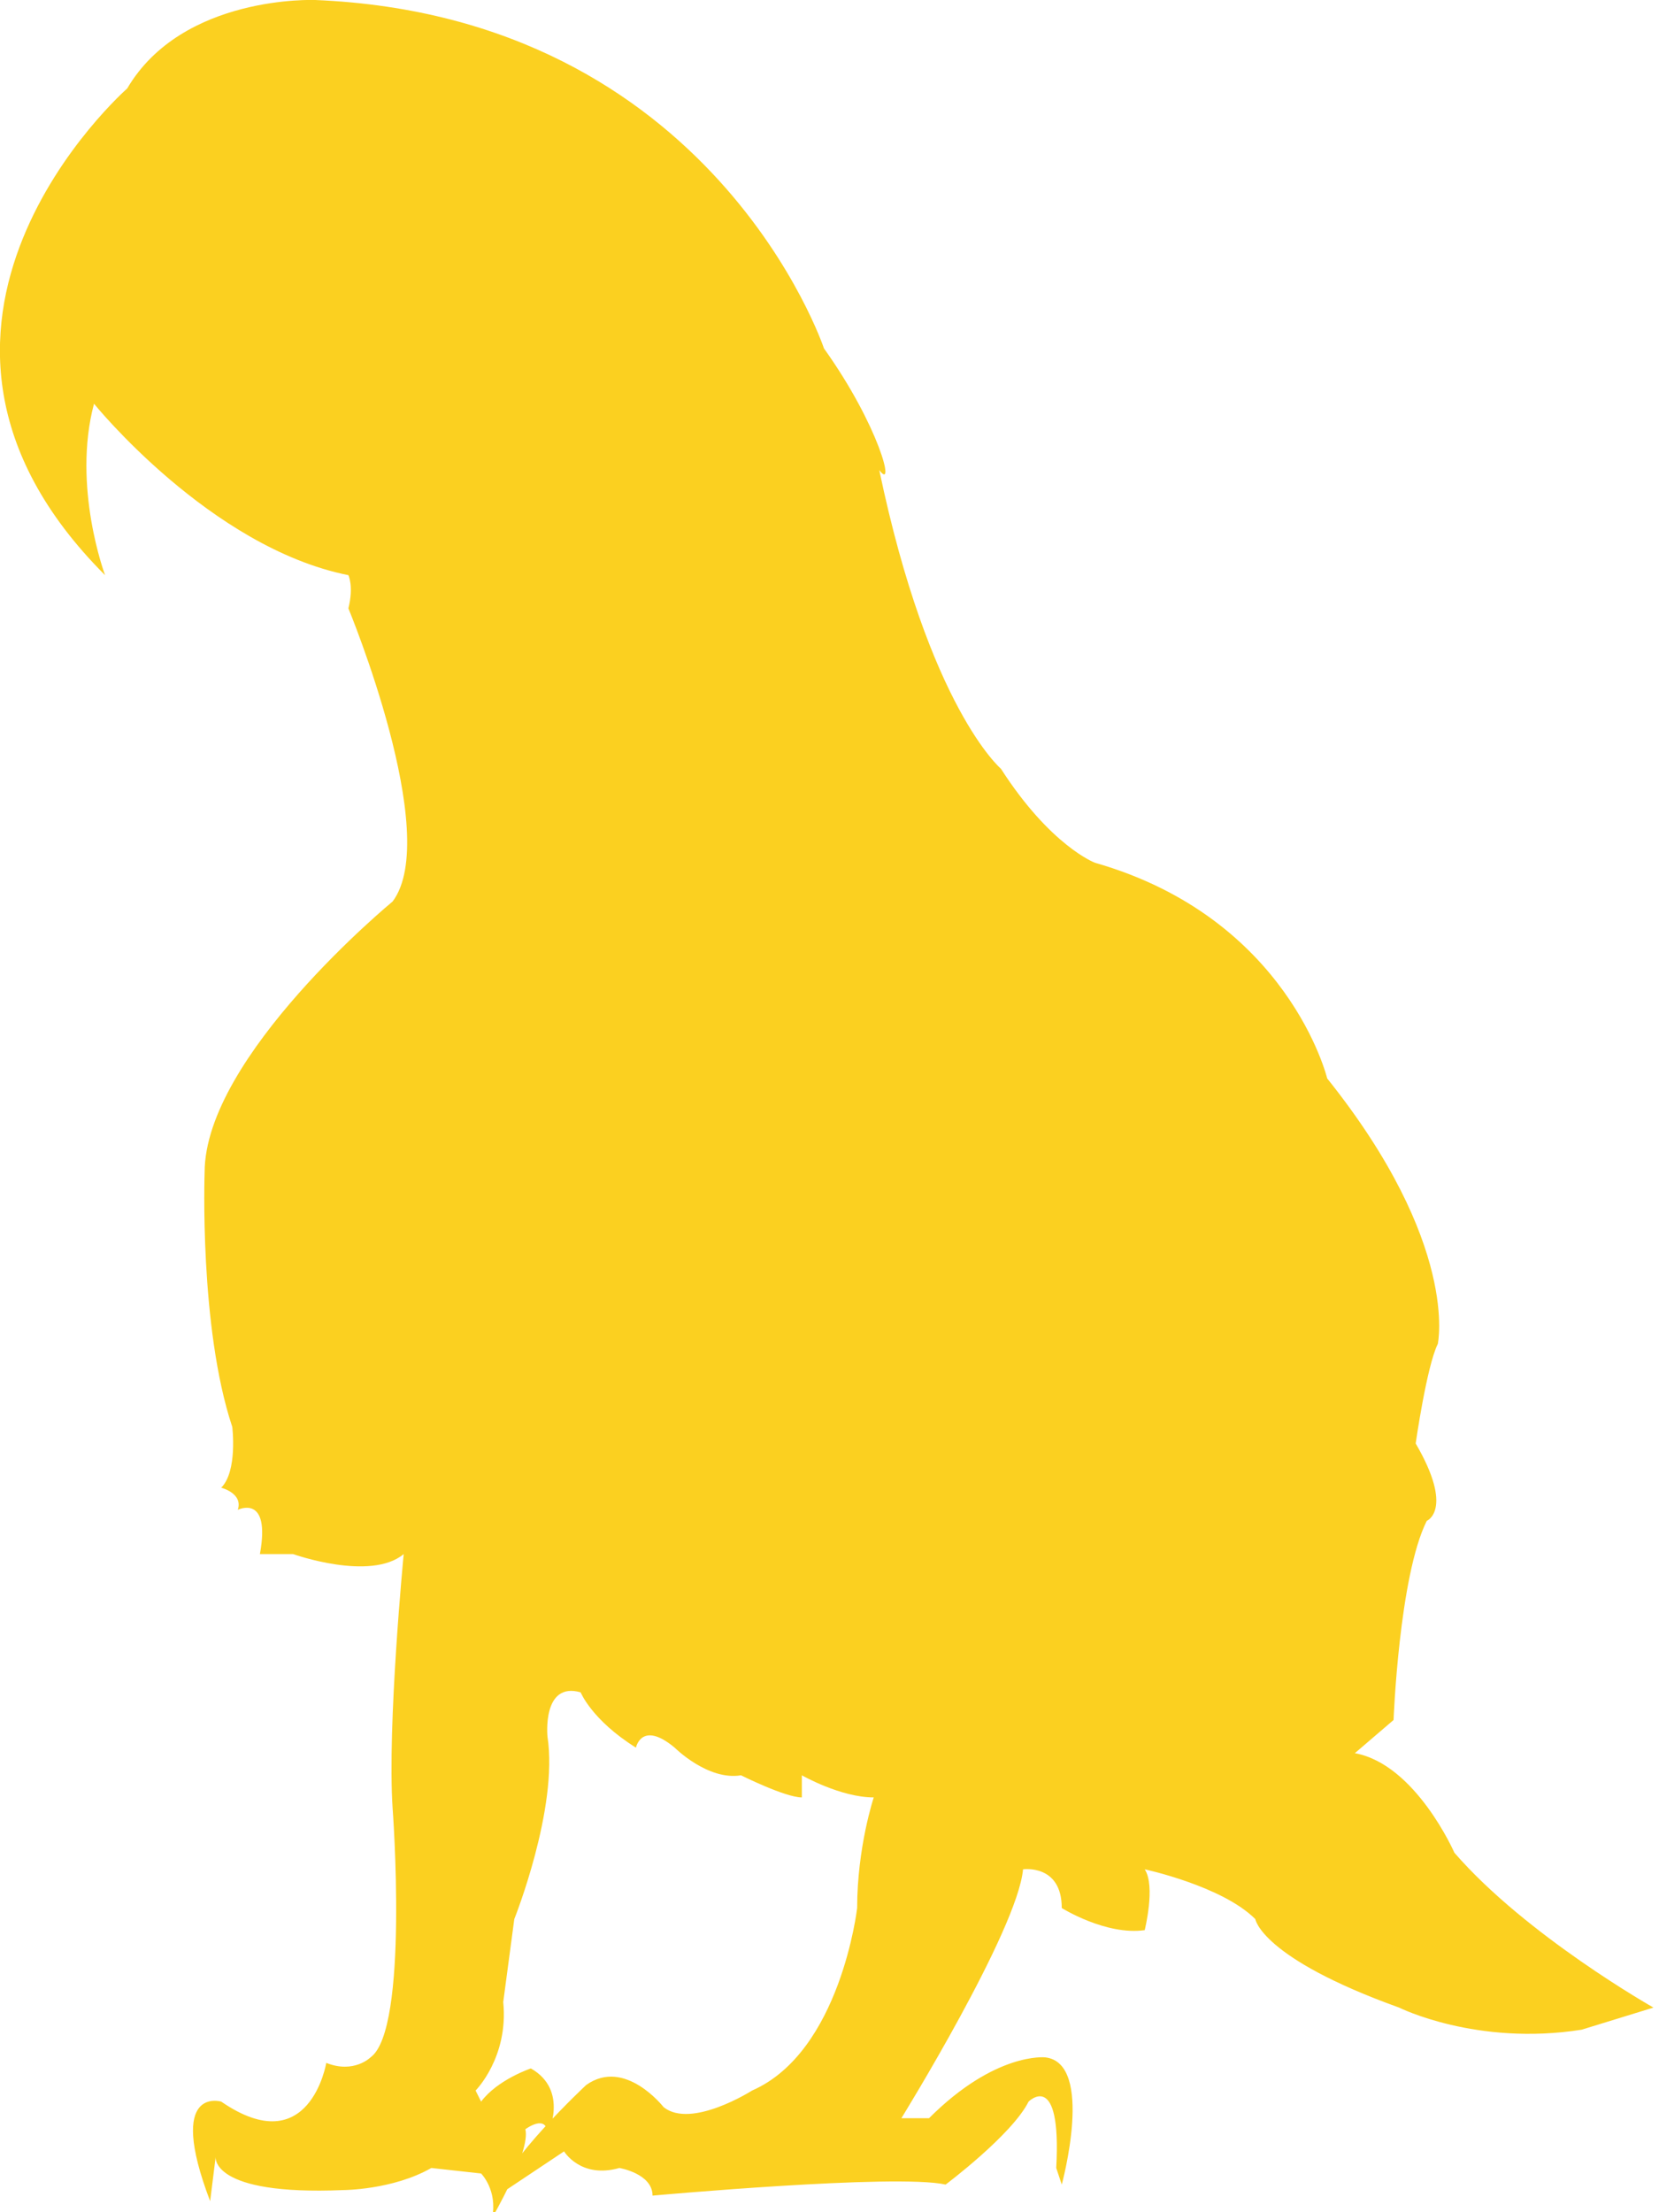
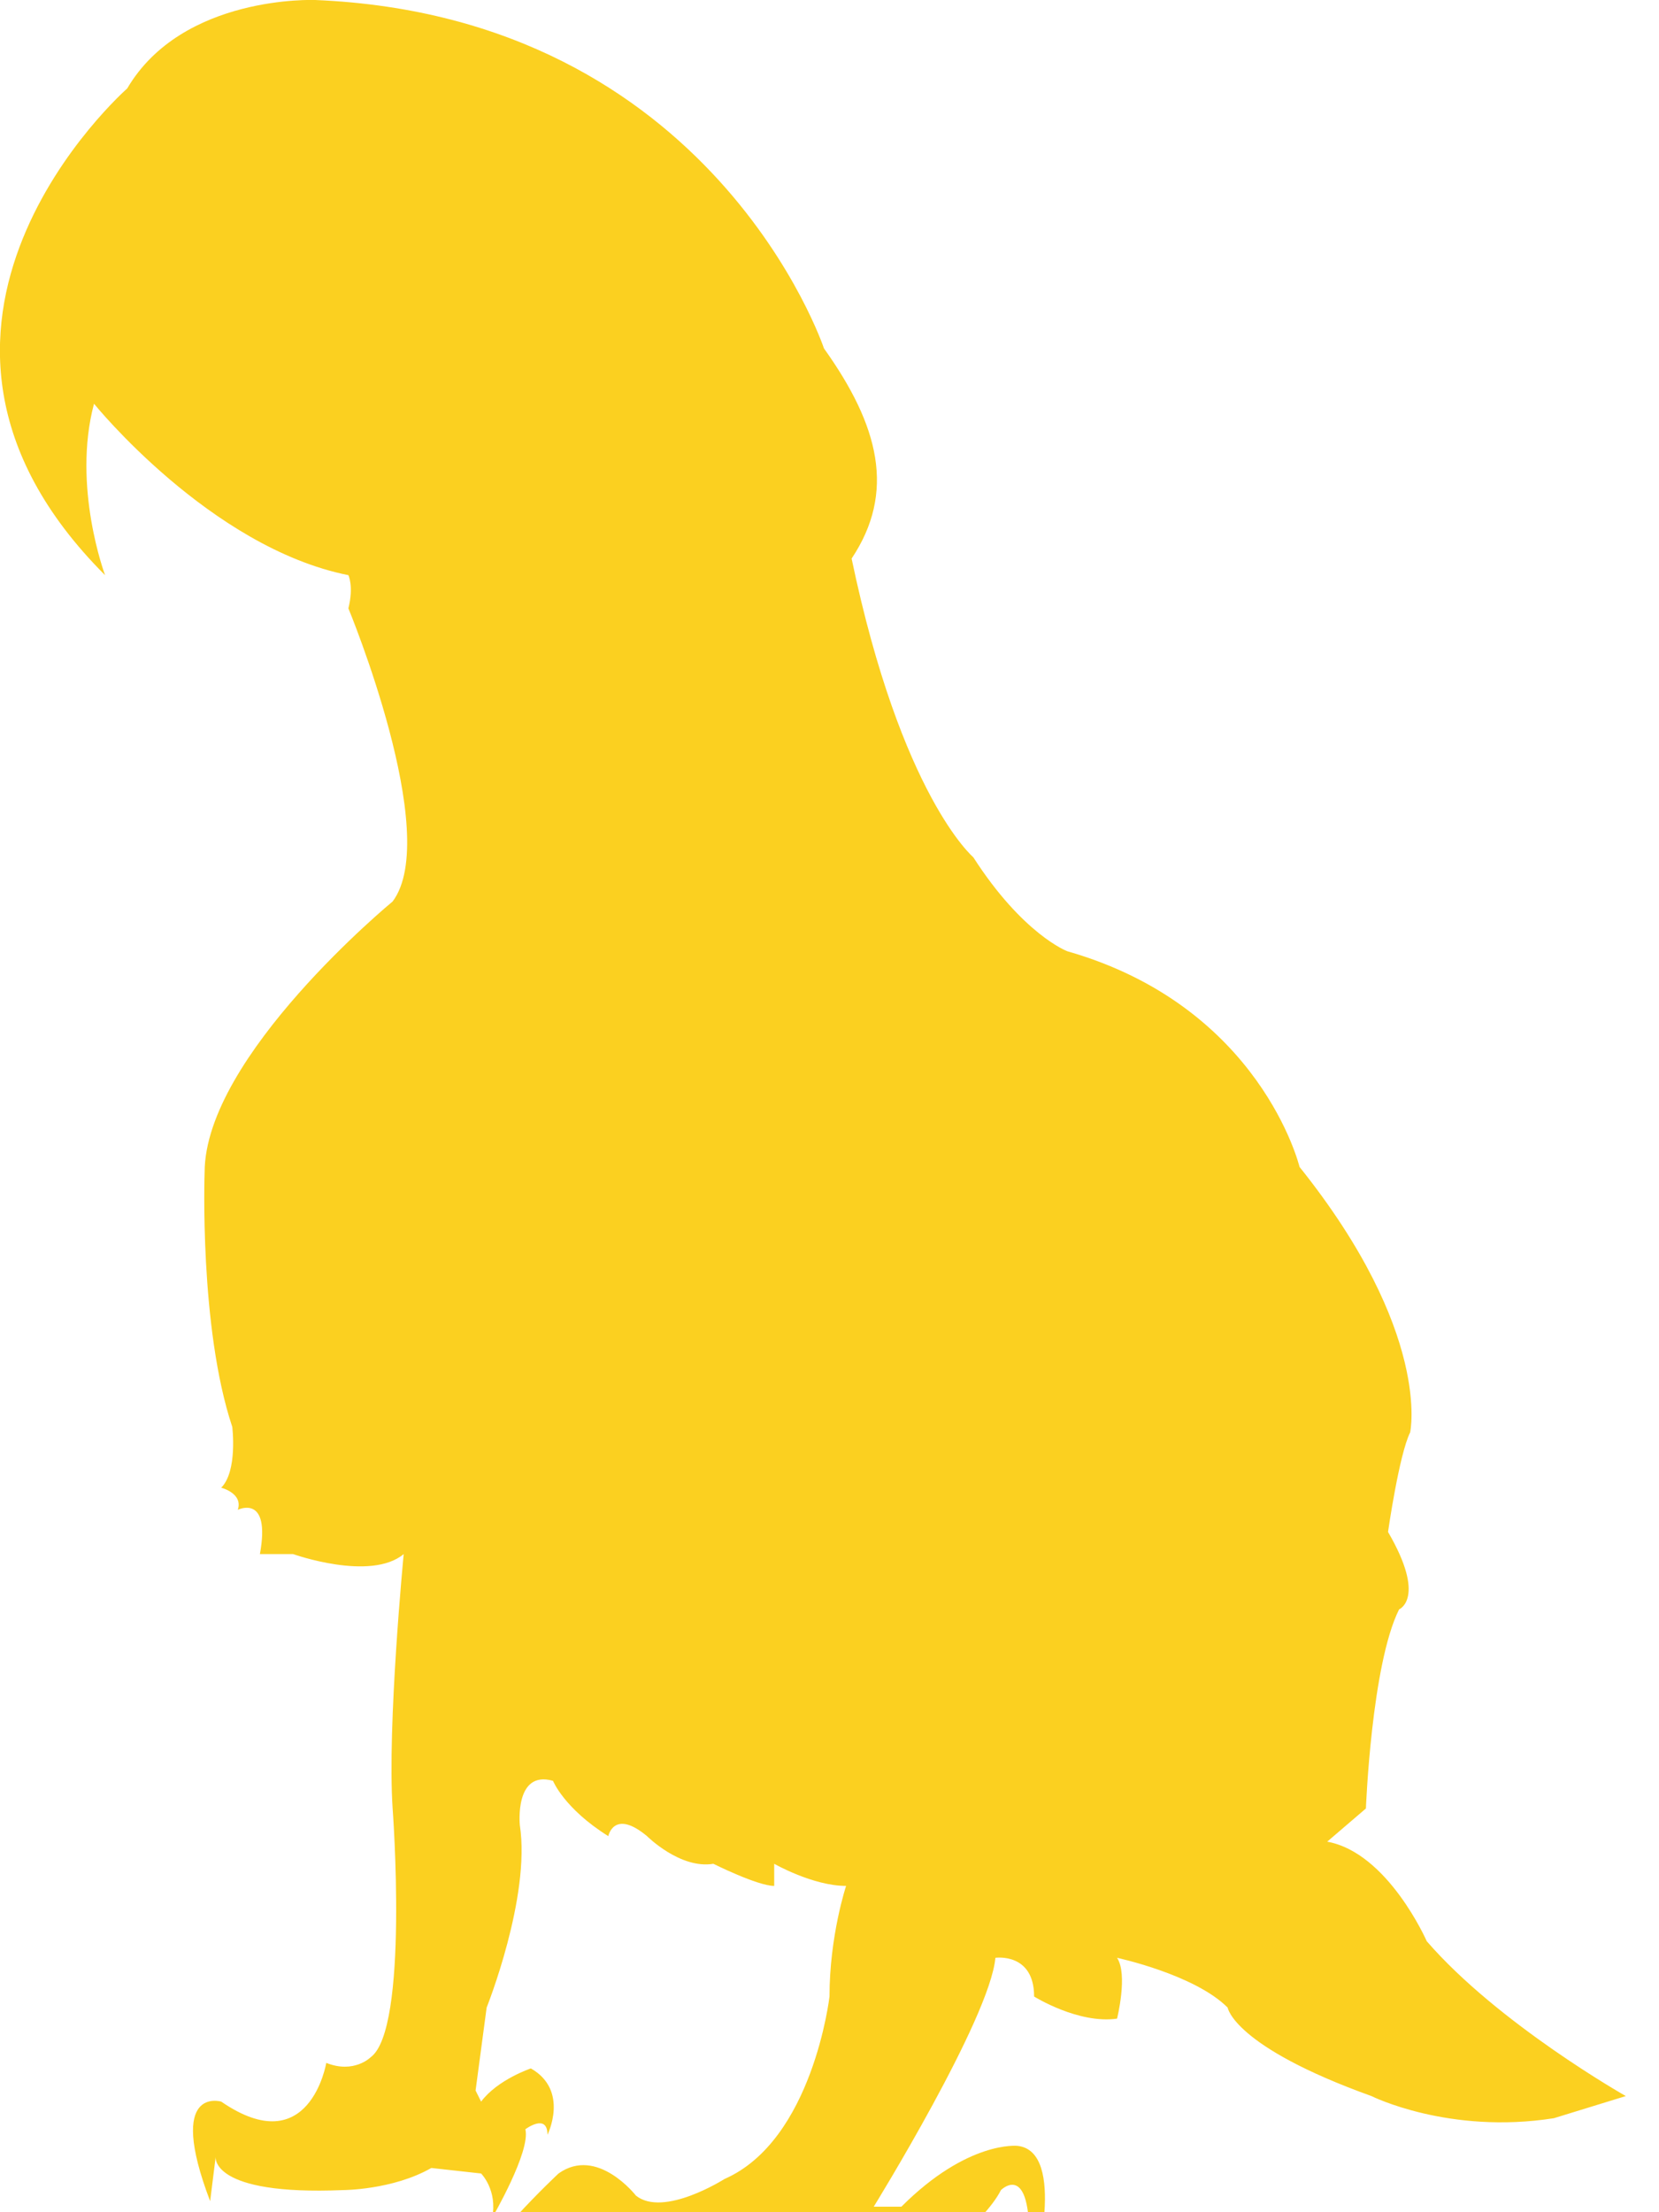
<svg xmlns="http://www.w3.org/2000/svg" version="1.1" id="Ebene_1" x="0px" y="0px" width="30px" height="40px" viewBox="0 0 30 40" style="enable-background:new 0 0 30 40;" xml:space="preserve">
  <style type="text/css">
	.st0{fill:#FBD020;}
</style>
-   <path id="Fill-46" class="st0" d="M14.9,6.3c0,0-2-6-9.2-6.3c0,0-2.4-0.1-3.4,1.6c0,0-4.9,4.3-0.4,8.8c0,0-0.6-1.6-0.2-3.1  c0,0,2.1,2.6,4.6,3.1c0,0,0.1,0.2,0,0.6c0,0,1.7,4.1,0.8,5.3c0,0-3.4,2.8-3.4,4.9c0,0-0.1,2.8,0.5,4.6c0,0,0.1,0.8-0.2,1.1  c0,0,0.4,0.1,0.3,0.4c0,0,0.6-0.3,0.4,0.8h0.6c0,0,1.4,0.5,2,0c0,0-0.3,3.1-0.2,4.6c0,0,0.3,4-0.4,4.5c0,0-0.3,0.3-0.8,0.1  c0,0-0.3,1.8-1.9,0.7c0,0-1-0.3-0.2,1.8l0.1-0.8c0,0-0.1,0.7,2.3,0.6c0,0,0.9,0,1.6-0.4l0.9,0.1c0,0,0.3,0.3,0.2,0.8  c0,0,0.7-1.2,0.6-1.6c0,0,0.4-0.3,0.4,0.1c0,0,0.4-0.8-0.3-1.2c0,0-0.6,0.2-0.9,0.6l-0.1-0.2c0,0,0.6-0.6,0.5-1.6l0.2-1.5  c0,0,0.8-2,0.6-3.3c0,0-0.1-1,0.6-0.8c0,0,0.2,0.5,1,1c0,0,0.1-0.5,0.7,0c0,0,0.6,0.6,1.2,0.5c0,0,0.8,0.4,1.1,0.4v-0.4  c0,0,0.7,0.4,1.3,0.4c0,0-0.3,0.9-0.3,2c0,0-0.3,2.6-1.9,3.3c0,0-1.1,0.7-1.6,0.3c0,0-0.7-0.9-1.4-0.4c0,0-1.5,1.4-1.6,2l1.2-0.8  c0,0,0.3,0.5,1,0.3c0,0,0.6,0.1,0.6,0.5c0,0,4.4-0.4,5.3-0.2c0,0,1.2-0.9,1.5-1.5c0,0,0.6-0.6,0.5,1.2l0.1,0.3c0,0,0.6-2.2-0.3-2.3  c0,0-0.9-0.1-2.1,1.1h-0.5c0,0,2.1-3.4,2.2-4.5c0,0,0.7-0.1,0.7,0.7c0,0,0.8,0.5,1.5,0.4c0,0,0.2-0.8,0-1.1c0,0,1.4,0.3,2,0.9  c0,0,0.1,0.7,2.6,1.6c0,0,1.4,0.7,3.3,0.4l1.3-0.4c0,0-2.3-1.3-3.6-2.8c0,0-0.7-1.6-1.8-1.8l0.7-0.6c0,0,0.1-2.6,0.6-3.6  c0,0,0.5-0.2-0.2-1.4c0,0,0.2-1.4,0.4-1.8c0,0,0.4-1.8-2-4.8c0,0-0.7-2.9-4.2-3.9c0,0-0.8-0.3-1.7-1.7c0,0-1.3-1.1-2.2-5.4  C16.2,8.9,15.9,7.7,14.9,6.3" />
+   <path id="Fill-46" class="st0" d="M14.9,6.3c0,0-2-6-9.2-6.3c0,0-2.4-0.1-3.4,1.6c0,0-4.9,4.3-0.4,8.8c0,0-0.6-1.6-0.2-3.1  c0,0,2.1,2.6,4.6,3.1c0,0,0.1,0.2,0,0.6c0,0,1.7,4.1,0.8,5.3c0,0-3.4,2.8-3.4,4.9c0,0-0.1,2.8,0.5,4.6c0,0,0.1,0.8-0.2,1.1  c0,0,0.4,0.1,0.3,0.4c0,0,0.6-0.3,0.4,0.8h0.6c0,0,1.4,0.5,2,0c0,0-0.3,3.1-0.2,4.6c0,0,0.3,4-0.4,4.5c0,0-0.3,0.3-0.8,0.1  c0,0-0.3,1.8-1.9,0.7c0,0-1-0.3-0.2,1.8l0.1-0.8c0,0-0.1,0.7,2.3,0.6c0,0,0.9,0,1.6-0.4l0.9,0.1c0,0,0.3,0.3,0.2,0.8  c0,0,0.7-1.2,0.6-1.6c0,0,0.4-0.3,0.4,0.1c0,0,0.4-0.8-0.3-1.2c0,0-0.6,0.2-0.9,0.6l-0.1-0.2l0.2-1.5  c0,0,0.8-2,0.6-3.3c0,0-0.1-1,0.6-0.8c0,0,0.2,0.5,1,1c0,0,0.1-0.5,0.7,0c0,0,0.6,0.6,1.2,0.5c0,0,0.8,0.4,1.1,0.4v-0.4  c0,0,0.7,0.4,1.3,0.4c0,0-0.3,0.9-0.3,2c0,0-0.3,2.6-1.9,3.3c0,0-1.1,0.7-1.6,0.3c0,0-0.7-0.9-1.4-0.4c0,0-1.5,1.4-1.6,2l1.2-0.8  c0,0,0.3,0.5,1,0.3c0,0,0.6,0.1,0.6,0.5c0,0,4.4-0.4,5.3-0.2c0,0,1.2-0.9,1.5-1.5c0,0,0.6-0.6,0.5,1.2l0.1,0.3c0,0,0.6-2.2-0.3-2.3  c0,0-0.9-0.1-2.1,1.1h-0.5c0,0,2.1-3.4,2.2-4.5c0,0,0.7-0.1,0.7,0.7c0,0,0.8,0.5,1.5,0.4c0,0,0.2-0.8,0-1.1c0,0,1.4,0.3,2,0.9  c0,0,0.1,0.7,2.6,1.6c0,0,1.4,0.7,3.3,0.4l1.3-0.4c0,0-2.3-1.3-3.6-2.8c0,0-0.7-1.6-1.8-1.8l0.7-0.6c0,0,0.1-2.6,0.6-3.6  c0,0,0.5-0.2-0.2-1.4c0,0,0.2-1.4,0.4-1.8c0,0,0.4-1.8-2-4.8c0,0-0.7-2.9-4.2-3.9c0,0-0.8-0.3-1.7-1.7c0,0-1.3-1.1-2.2-5.4  C16.2,8.9,15.9,7.7,14.9,6.3" />
</svg>